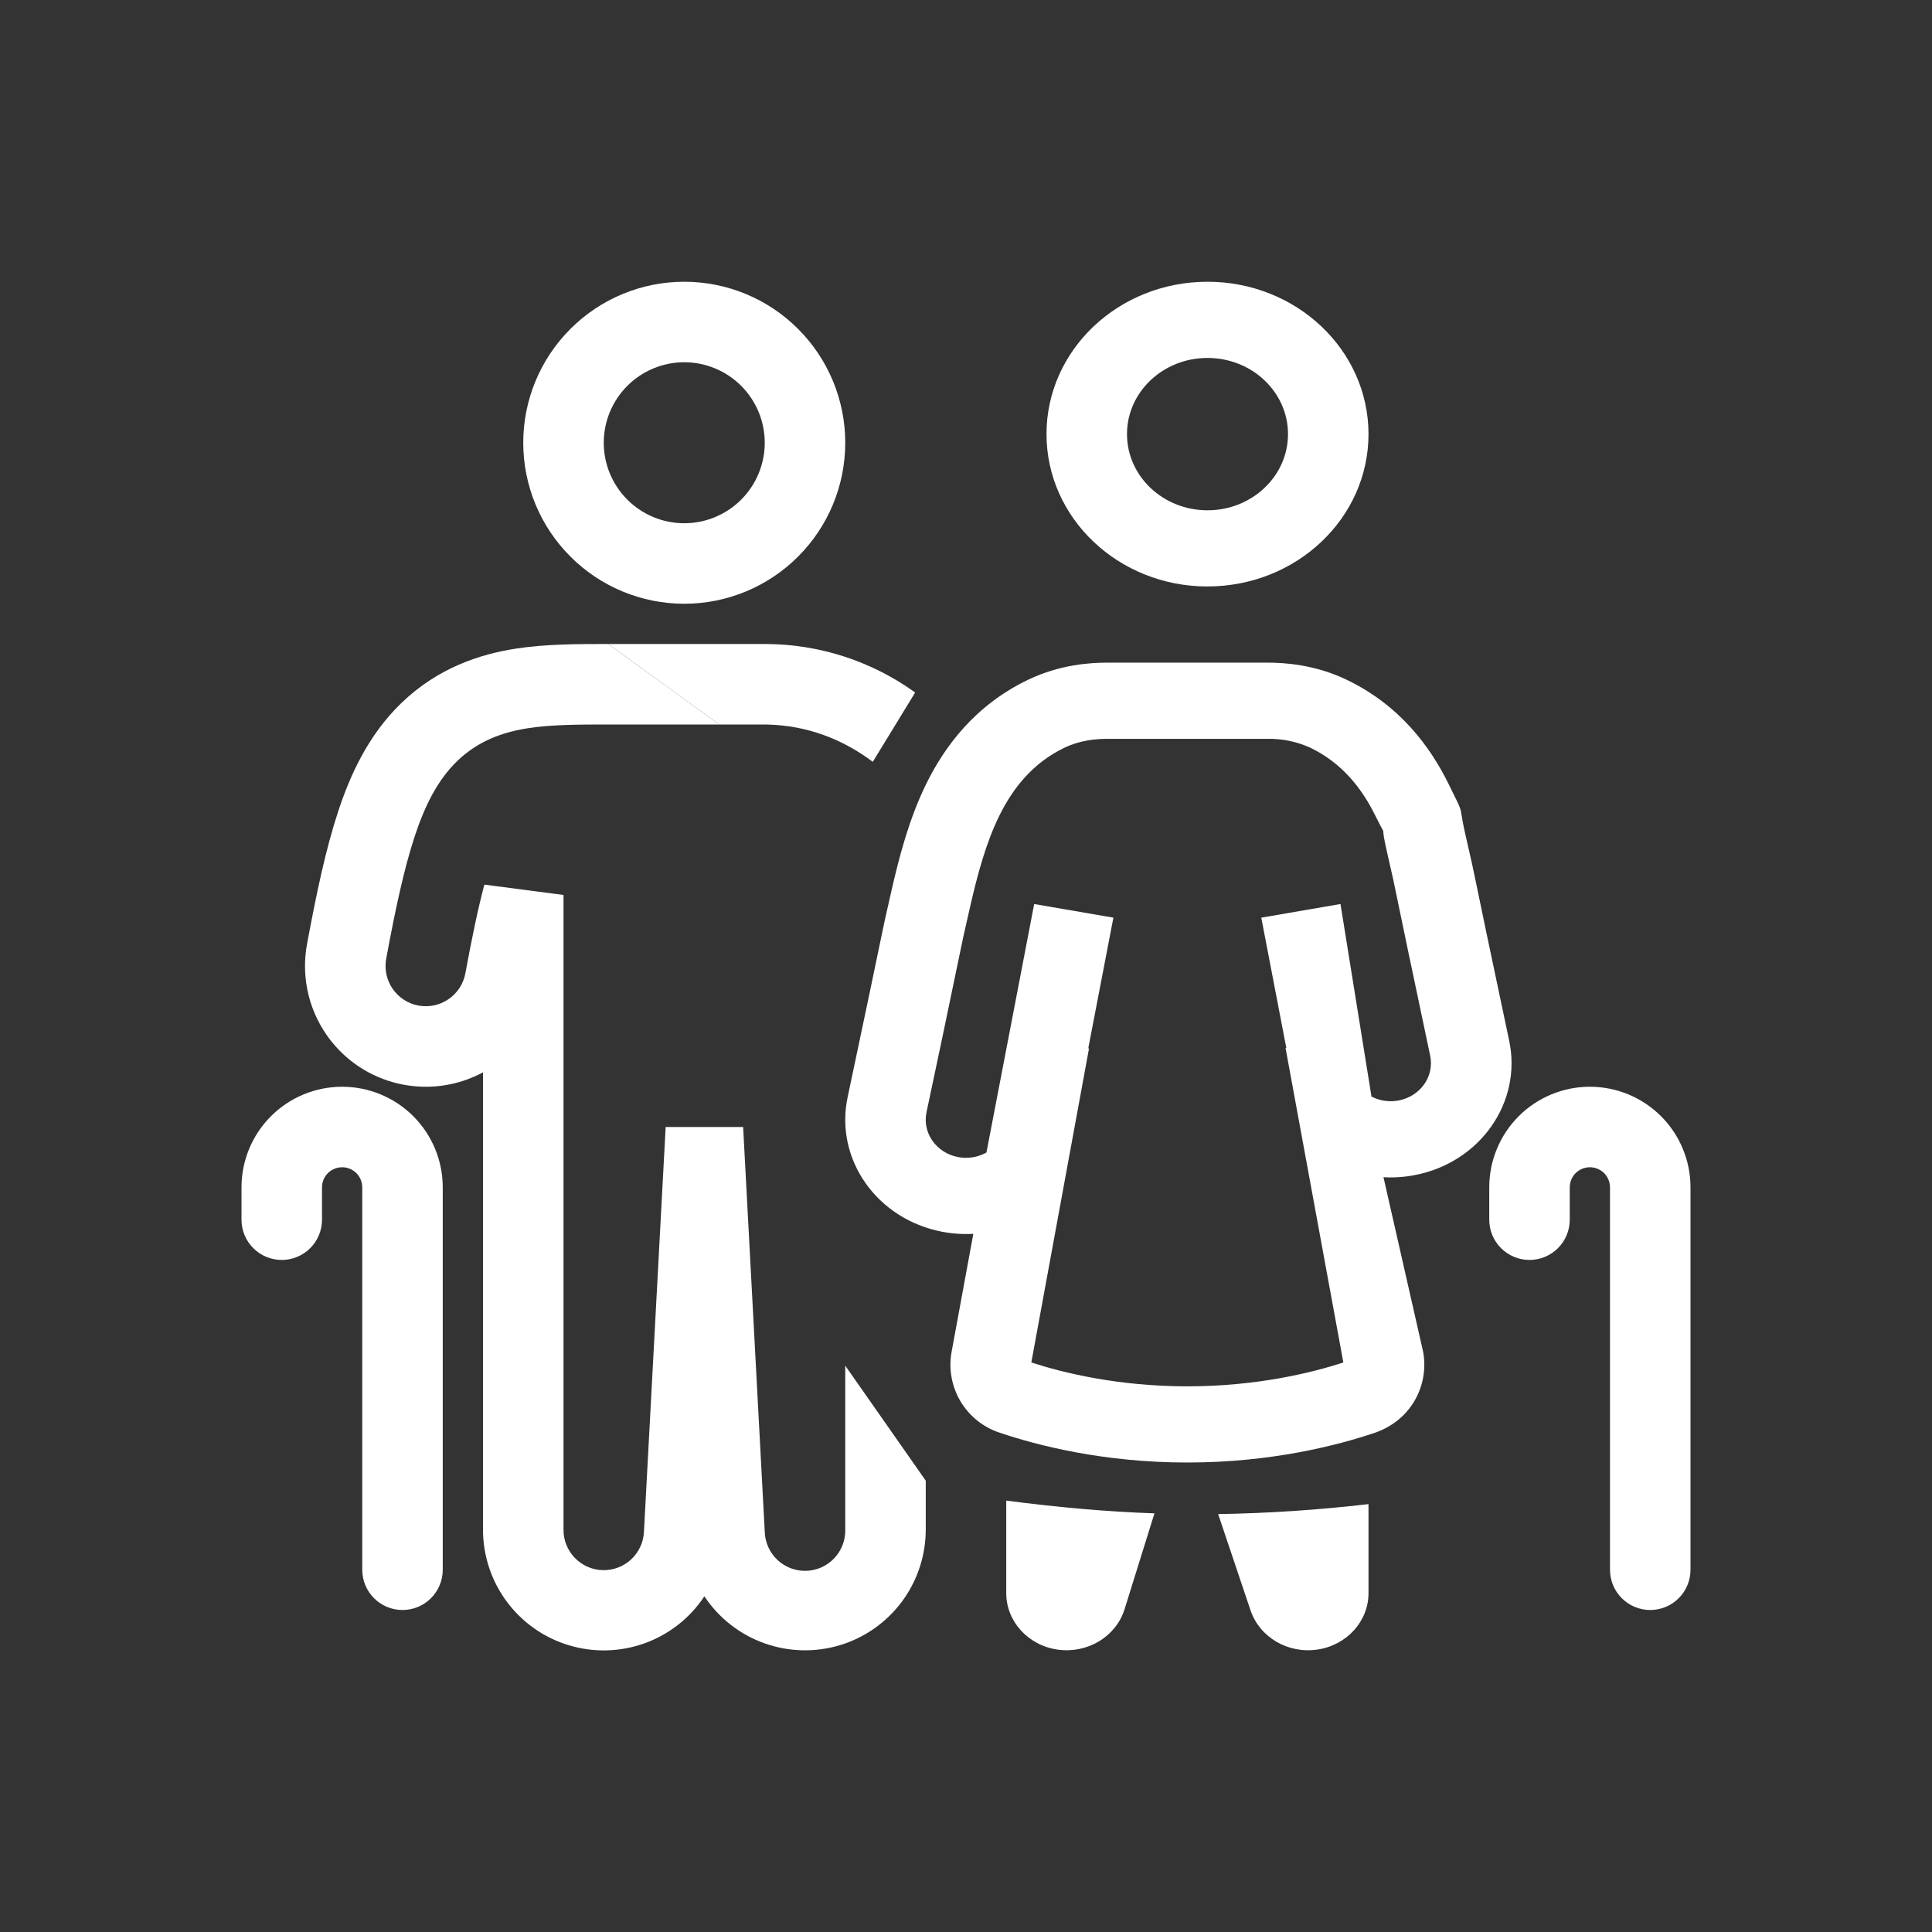
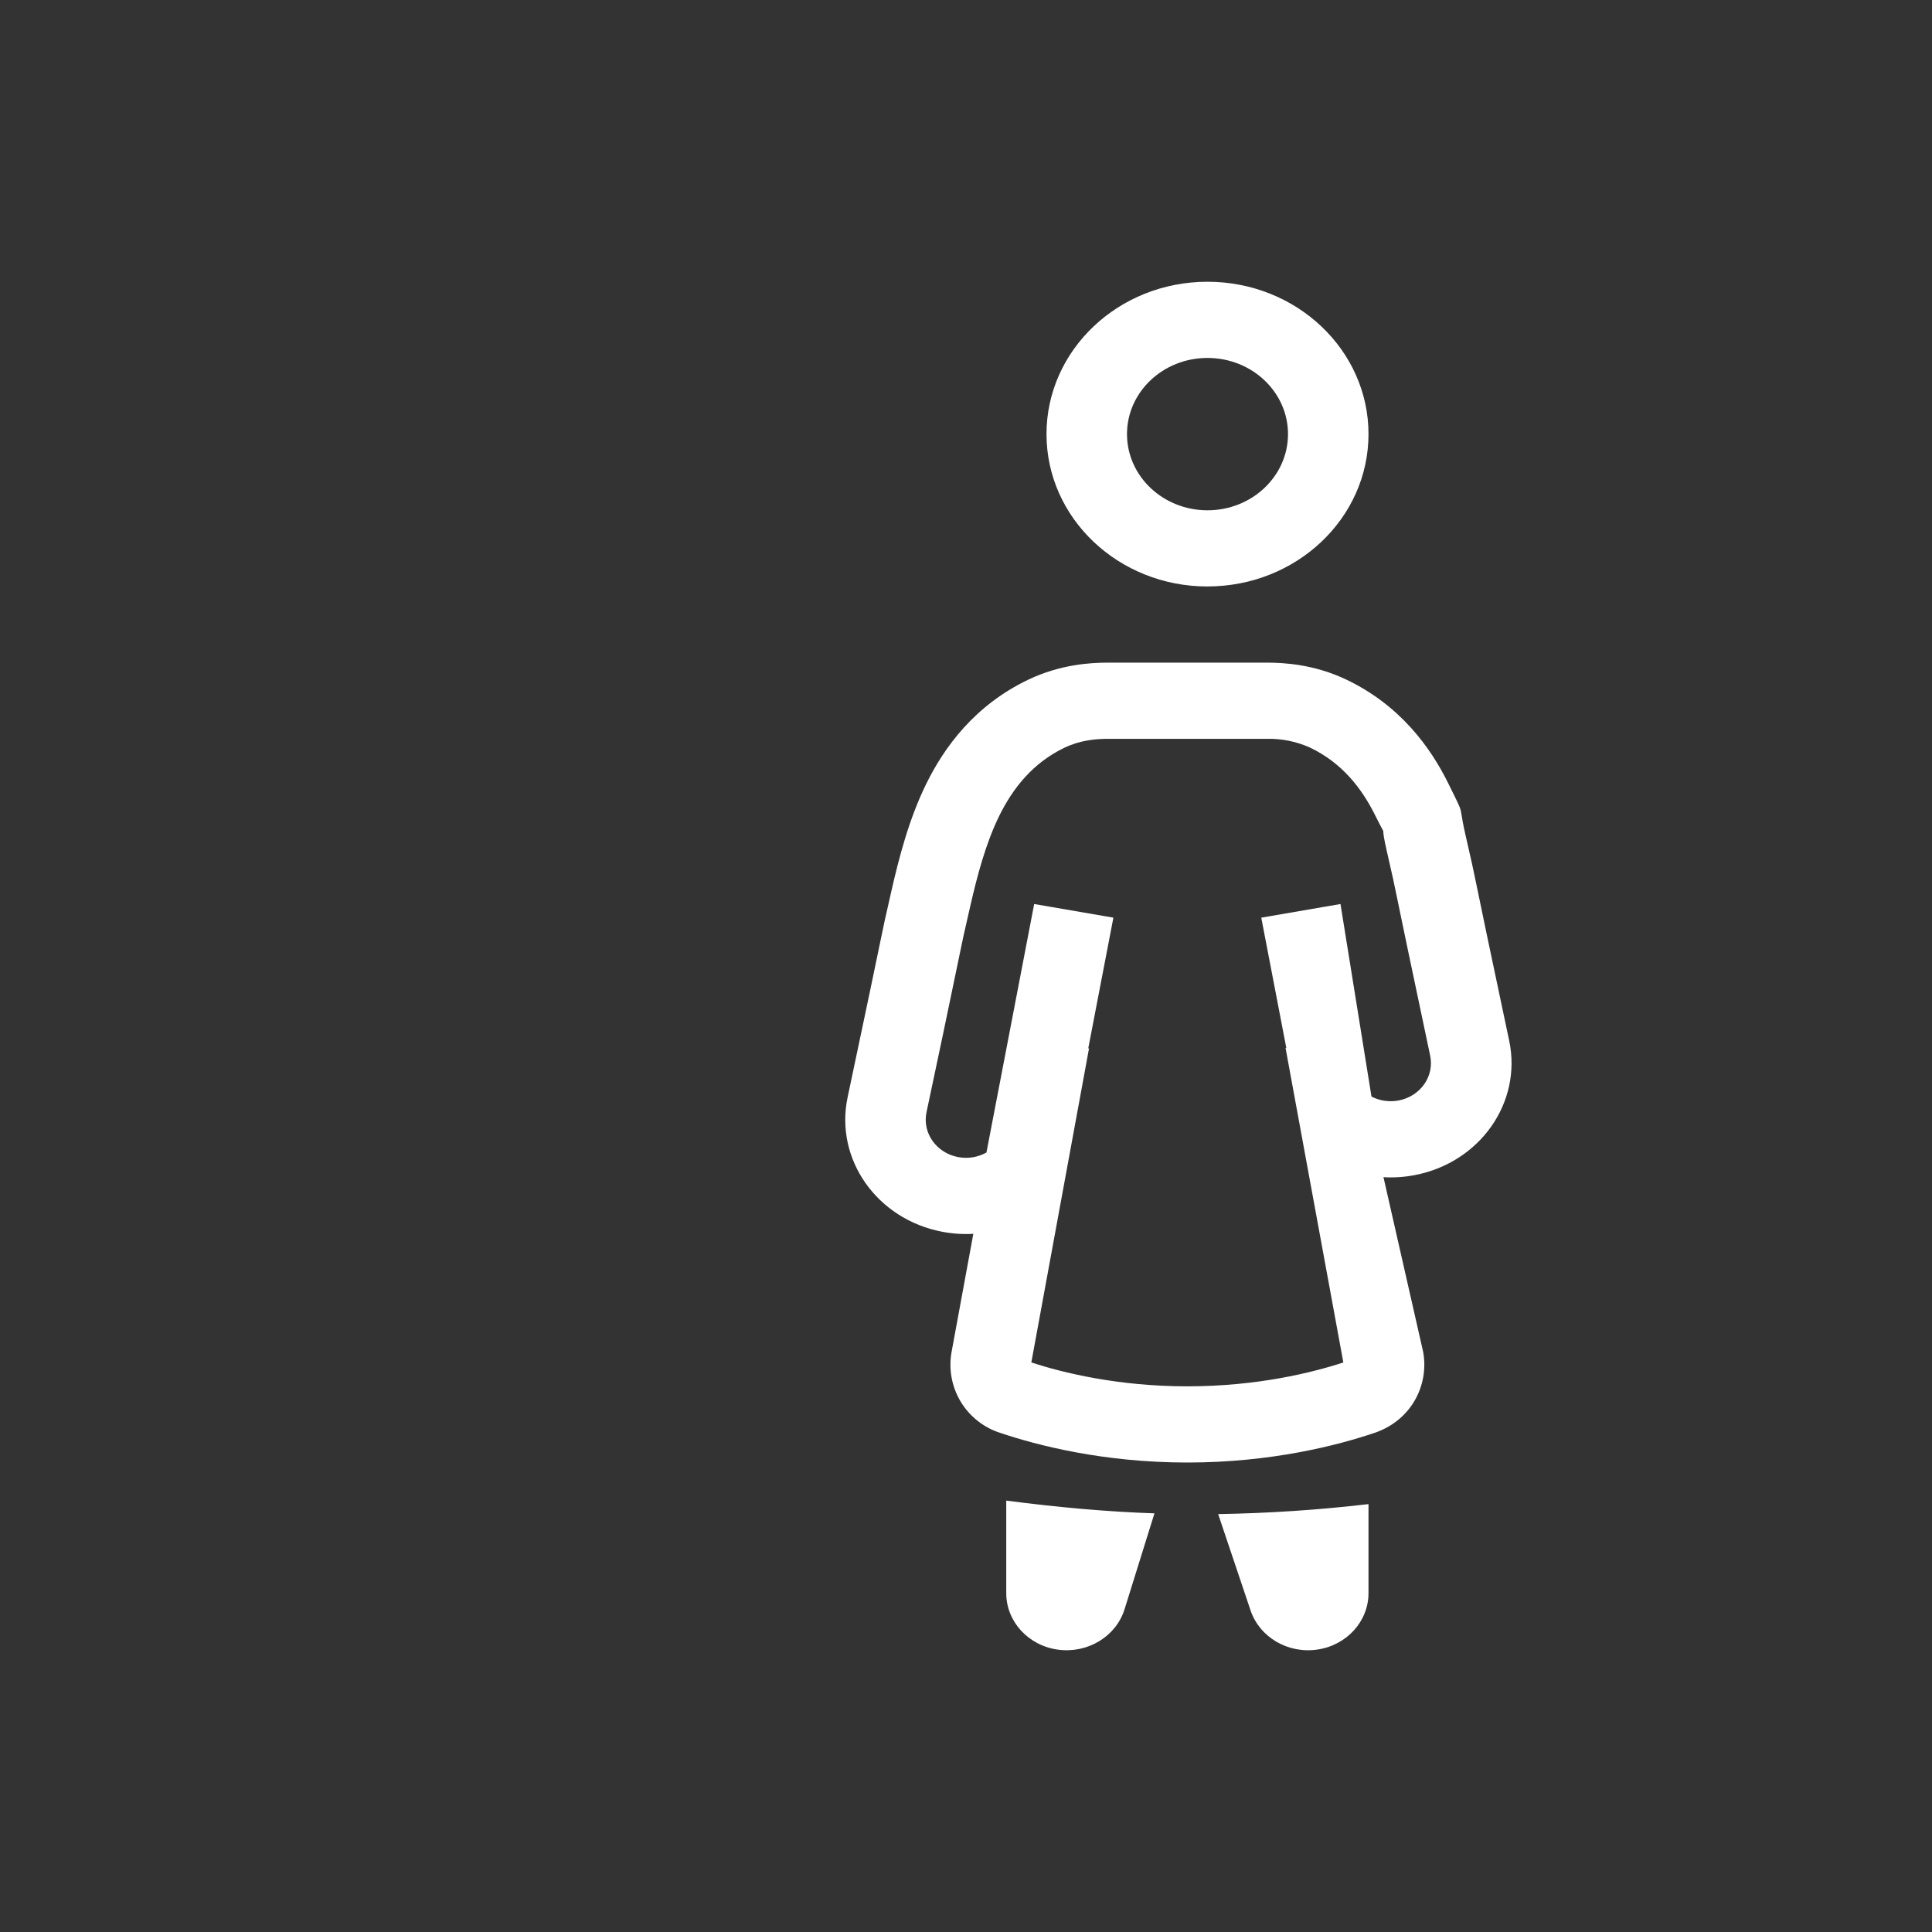
<svg xmlns="http://www.w3.org/2000/svg" width="48" height="48" viewBox="0 0 48 48" fill="none">
  <rect x="0" y="0" width="48" height="48" fill="#333333" stroke="none" />
-   <path fill-rule="evenodd" clip-rule="evenodd" d="M17 15C18.061 15 19.078 14.579 19.828 13.828C20.579 13.078 21 12.061 21 11C21 9.939 20.579 8.922 19.828 8.172C19.078 7.421 18.061 7 17 7C15.939 7 14.922 7.421 14.172 8.172C13.421 8.922 13 9.939 13 11C13 12.061 13.421 13.078 14.172 13.828C14.922 14.579 15.939 15 17 15ZM17 13C17.53 13 18.039 12.789 18.414 12.414C18.789 12.039 19 11.53 19 11C19 10.47 18.789 9.961 18.414 9.586C18.039 9.211 17.53 9 17 9C16.47 9 15.961 9.211 15.586 9.586C15.211 9.961 15 10.47 15 11C15 11.53 15.211 12.039 15.586 12.414C15.961 12.789 16.47 13 17 13Z" fill="white" />
-   <path d="M21 38V33.93L23 36.787V38C23 38.645 22.793 39.272 22.409 39.79C22.025 40.307 21.484 40.688 20.867 40.874C20.25 41.06 19.589 41.042 18.983 40.824C18.376 40.605 17.856 40.197 17.5 39.66C17.144 40.198 16.624 40.607 16.018 40.826C15.411 41.045 14.75 41.062 14.133 40.876C13.515 40.69 12.974 40.309 12.59 39.791C12.206 39.273 11.999 38.645 12 38V26.642C11.502 26.91 10.939 27.032 10.374 26.993C9.81 26.955 9.268 26.758 8.811 26.425C8.354 26.092 8.001 25.636 7.791 25.111C7.582 24.586 7.525 24.012 7.628 23.456C7.862 22.189 8.098 21.082 8.397 20.174C8.69 19.279 9.137 18.273 9.972 17.466C10.884 16.587 11.932 16.25 12.829 16.113C13.568 15.999 14.392 16 15.072 16H15.11L17.87 18H15.11C14.385 18 13.705 18.002 13.131 18.09C12.491 18.188 11.881 18.405 11.361 18.906C10.867 19.383 10.548 20.031 10.297 20.798C10.044 21.569 9.827 22.563 9.595 23.818C9.547 24.079 9.604 24.348 9.755 24.567C9.905 24.785 10.136 24.935 10.397 24.983C10.658 25.031 10.927 24.974 11.146 24.823C11.364 24.673 11.514 24.442 11.562 24.181C11.732 23.259 11.884 22.541 12.034 21.978L14 22.235V38C13.997 38.262 14.098 38.515 14.28 38.704C14.462 38.893 14.711 39.003 14.973 39.01C15.235 39.017 15.49 38.921 15.682 38.742C15.874 38.563 15.988 38.316 15.999 38.054L16.538 28H18.463L19 38.054C19.004 38.185 19.033 38.315 19.087 38.435C19.14 38.555 19.217 38.663 19.312 38.753C19.407 38.844 19.52 38.914 19.642 38.961C19.765 39.008 19.896 39.031 20.027 39.027C20.158 39.023 20.288 38.994 20.408 38.941C20.528 38.887 20.636 38.81 20.726 38.715C20.817 38.62 20.887 38.507 20.934 38.385C20.981 38.262 21.004 38.131 21 38Z" fill="white" />
-   <path d="M17.87 18H19.038L19.045 18.001H19.052C20.046 18.021 20.939 18.365 21.684 18.928L22.737 17.205C21.649 16.421 20.341 15.999 19 16H15.11L17.87 18ZM8.5 27C7.837 27 7.201 27.263 6.732 27.732C6.263 28.201 6 28.837 6 29.5V30.303C6 30.568 6.105 30.823 6.293 31.01C6.48 31.198 6.735 31.303 7 31.303C7.265 31.303 7.52 31.198 7.707 31.01C7.895 30.823 8 30.568 8 30.303V29.5C8 29.367 8.053 29.24 8.146 29.146C8.24 29.053 8.367 29 8.5 29C8.633 29 8.76 29.053 8.854 29.146C8.947 29.24 9 29.367 9 29.5V39C9 39.265 9.105 39.52 9.293 39.707C9.48 39.895 9.735 40 10 40C10.265 40 10.52 39.895 10.707 39.707C10.895 39.52 11 39.265 11 39V29.5C11 28.837 10.737 28.201 10.268 27.732C9.799 27.263 9.163 27 8.5 27ZM37 29.5C37 28.837 37.263 28.201 37.732 27.732C38.201 27.263 38.837 27 39.5 27C40.163 27 40.799 27.263 41.268 27.732C41.737 28.201 42 28.837 42 29.5V39C42 39.265 41.895 39.52 41.707 39.707C41.52 39.895 41.265 40 41 40C40.735 40 40.48 39.895 40.293 39.707C40.105 39.52 40 39.265 40 39V29.5C40 29.367 39.947 29.24 39.854 29.146C39.76 29.053 39.633 29 39.5 29C39.367 29 39.24 29.053 39.146 29.146C39.053 29.24 39 29.367 39 29.5V30.303C39 30.568 38.895 30.823 38.707 31.01C38.52 31.198 38.265 31.303 38 31.303C37.735 31.303 37.48 31.198 37.293 31.01C37.105 30.823 37 30.568 37 30.303V29.5Z" fill="white" />
  <path fill-rule="evenodd" clip-rule="evenodd" d="M30 14.57C32.209 14.57 34 12.876 34 10.785C34 8.695 32.209 7 30 7C27.79 7 26 8.695 26 10.785C26 12.875 27.79 14.571 30 14.571V14.57ZM30 12.678C31.104 12.678 32 11.831 32 10.785C32 9.74 31.104 8.893 30 8.893C28.895 8.893 28 9.74 28 10.785C28 11.831 28.895 12.678 30 12.678ZM31.479 16.463C31.909 16.463 32.659 16.508 33.446 16.883C34.776 17.517 35.536 18.555 35.987 19.473L36.07 19.641C36.227 19.959 36.27 20.046 36.293 20.138C36.301 20.173 36.307 20.208 36.314 20.258C36.328 20.345 36.349 20.476 36.405 20.724C36.581 21.491 36.585 21.511 36.685 21.996C36.78 22.459 36.967 23.367 37.495 25.854C37.821 27.391 36.768 28.888 35.144 29.196C34.884 29.246 34.624 29.262 34.372 29.247L35.358 33.587C35.507 34.4 35.074 35.287 34.148 35.6C33.24 35.906 31.595 36.336 29.5 36.336C27.404 36.336 25.76 35.906 24.852 35.6C24.44 35.469 24.09 35.192 23.867 34.822C23.645 34.451 23.564 34.012 23.642 33.587L24.182 30.654C23.924 30.669 23.664 30.651 23.41 30.603C21.785 30.294 20.733 28.798 21.059 27.26C21.586 24.774 21.773 23.867 21.869 23.403C21.969 22.918 21.973 22.897 22.148 22.13C22.333 21.322 22.581 20.35 23.013 19.473C23.463 18.556 24.223 17.517 25.554 16.883C26.341 16.508 27.091 16.463 27.521 16.463H31.479ZM31.479 18.356H27.52C27.236 18.356 26.842 18.388 26.452 18.574C25.659 18.952 25.162 19.586 24.825 20.272C24.495 20.943 24.283 21.736 24.102 22.53C23.929 23.284 23.927 23.296 23.833 23.752L23.831 23.764C23.564 25.055 23.294 26.344 23.019 27.633C22.91 28.145 23.261 28.644 23.803 28.747C24.053 28.795 24.302 28.749 24.508 28.634L25.694 22.46L27.662 22.799L27.035 26.059L27.059 26.033L25.623 33.85C26.396 34.102 27.766 34.443 29.499 34.443C31.232 34.443 32.602 34.103 33.375 33.85L31.938 26.03L31.959 26.041L31.336 22.799L33.304 22.46L34.074 27.244C34.274 27.347 34.51 27.386 34.749 27.341C35.29 27.238 35.641 26.739 35.532 26.227C35.004 23.737 34.817 22.825 34.72 22.357L34.718 22.347C34.624 21.89 34.622 21.878 34.45 21.124C34.376 20.8 34.37 20.71 34.369 20.672C34.369 20.662 34.369 20.655 34.367 20.649C34.364 20.637 34.358 20.627 34.341 20.597C34.317 20.552 34.269 20.465 34.173 20.271C33.836 19.586 33.339 18.951 32.546 18.573C32.21 18.422 31.845 18.348 31.477 18.356H31.479Z" fill="white" />
  <path d="M25 39.58V37.282C26.305 37.452 27.507 37.558 28.682 37.599L27.939 39.982C27.727 40.659 27.023 41.086 26.285 40.985C25.547 40.885 25 40.286 25 39.581V39.58ZM31.07 40.011L30.265 37.617C31.513 37.597 32.76 37.514 34 37.369V39.581C34 40.281 33.46 40.876 32.73 40.983C32 41.091 31.295 40.678 31.07 40.011Z" fill="white" />
</svg>